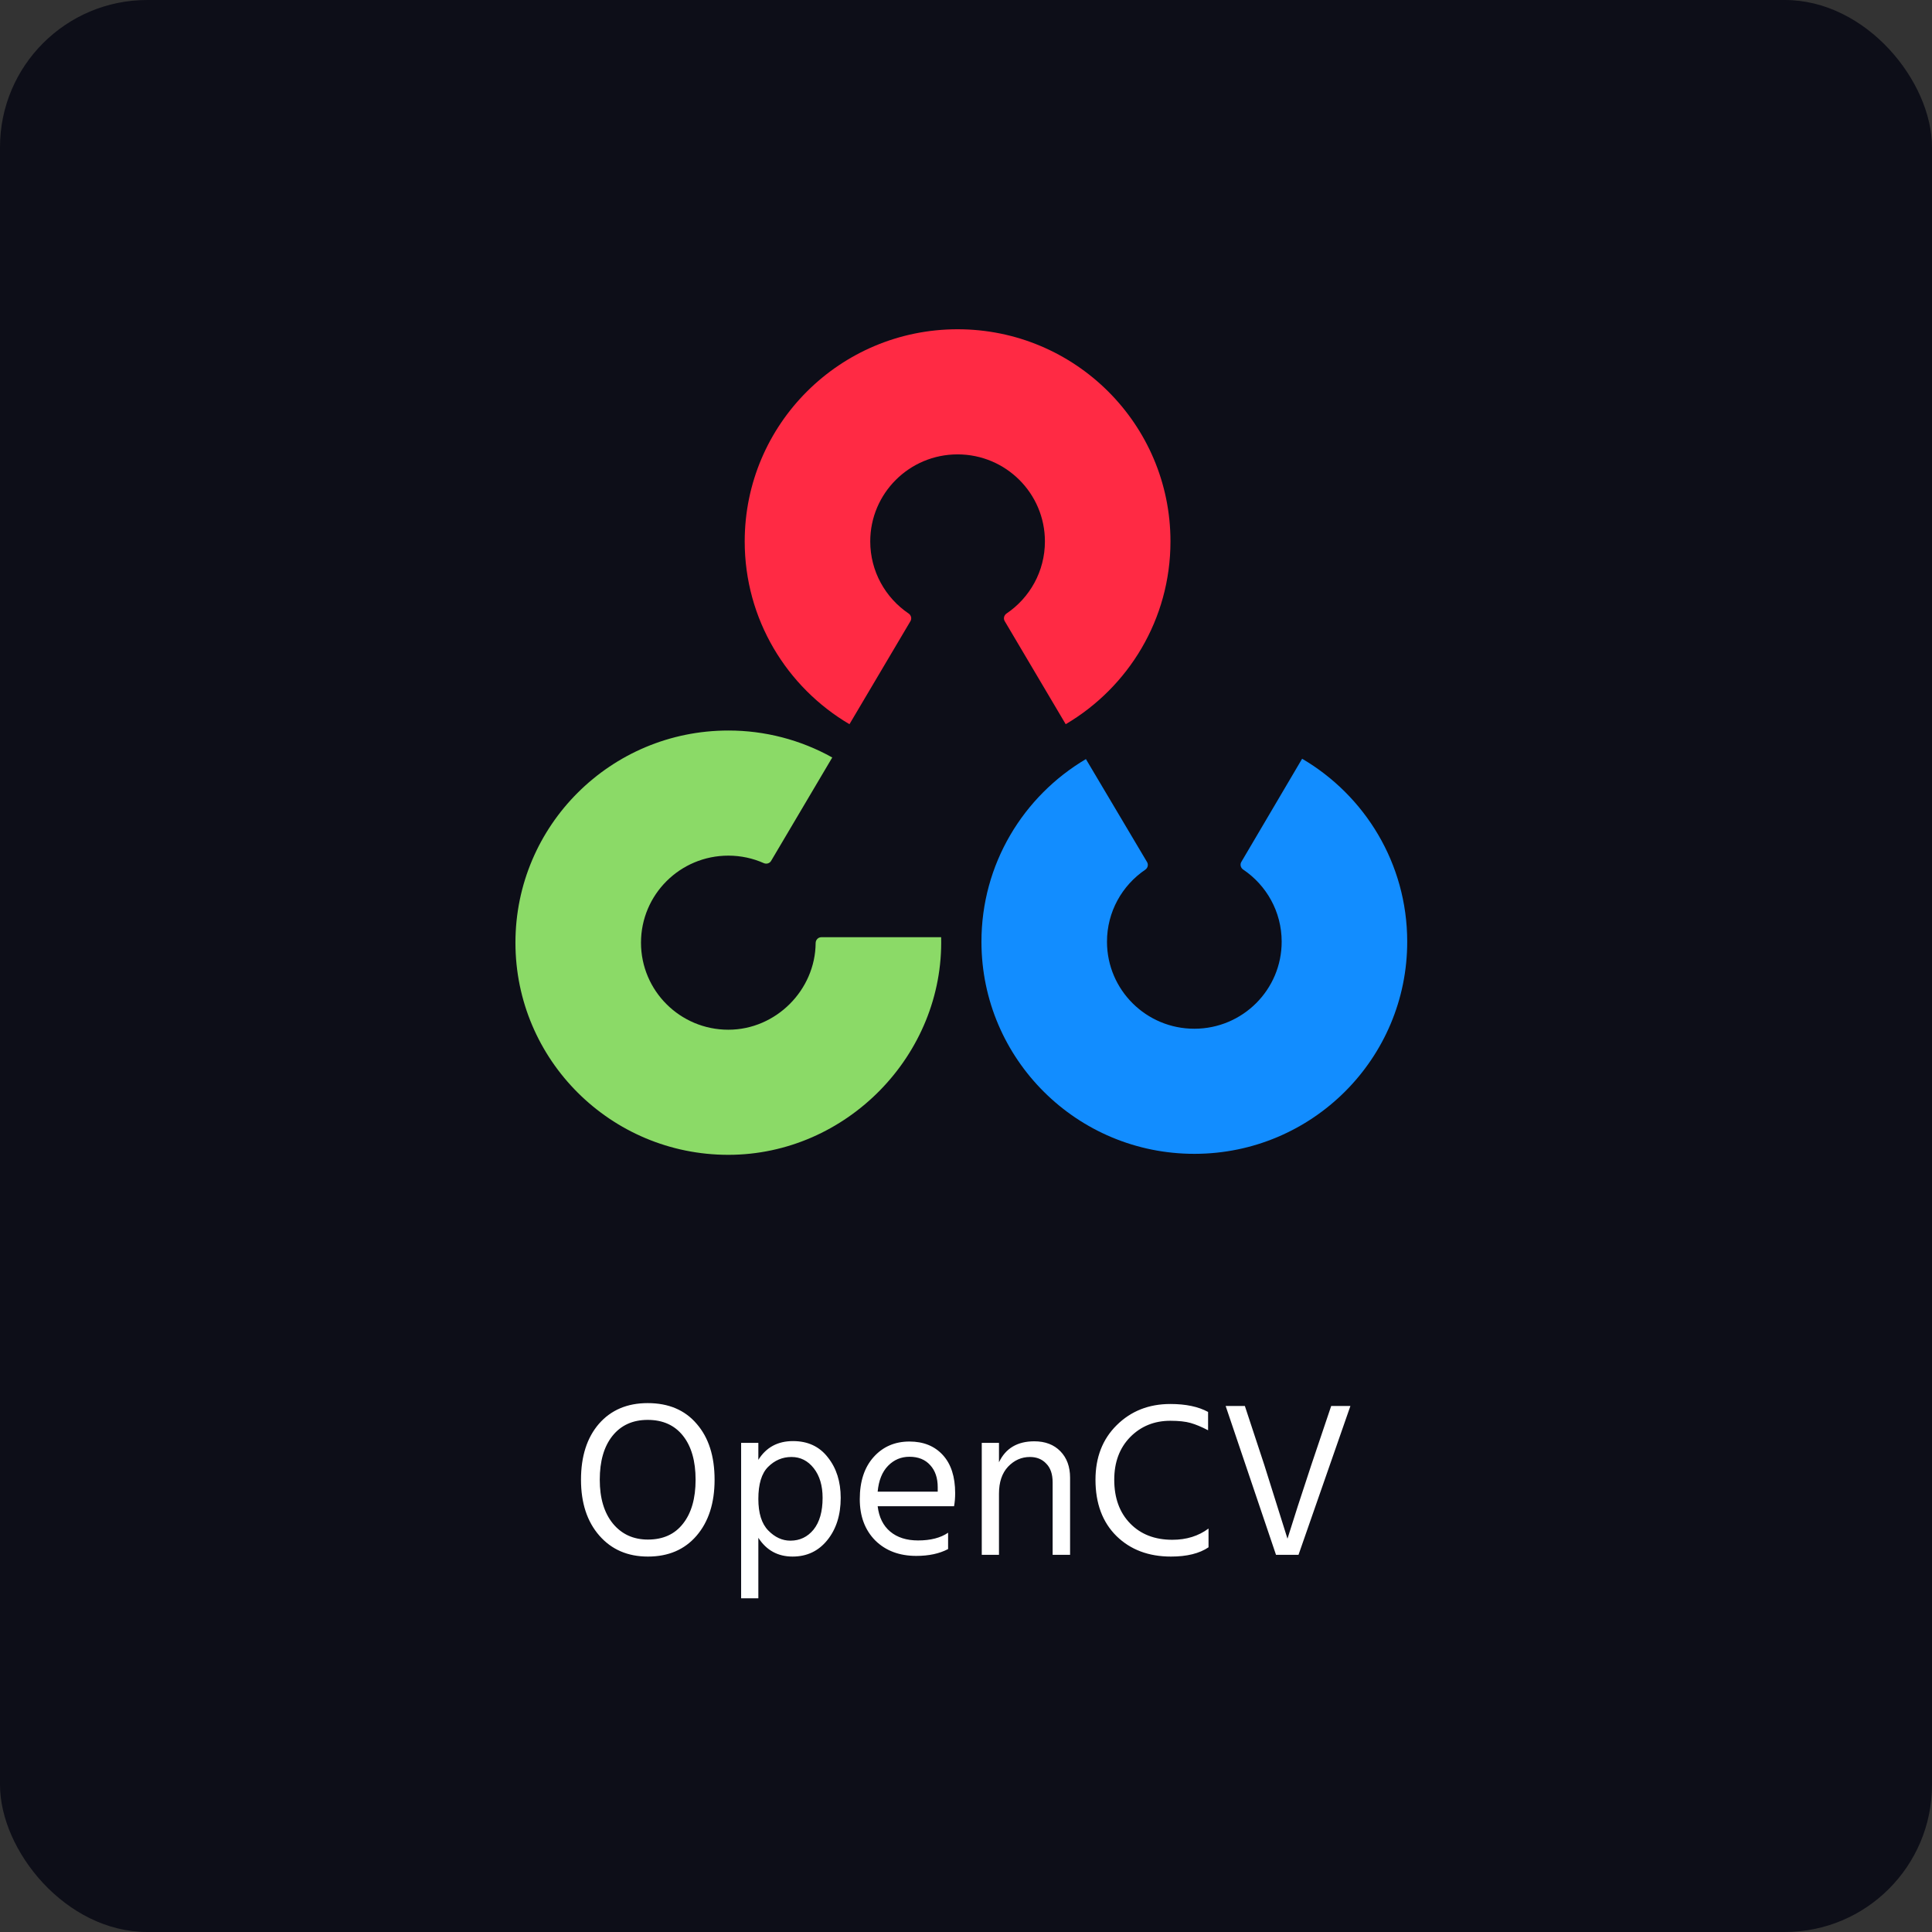
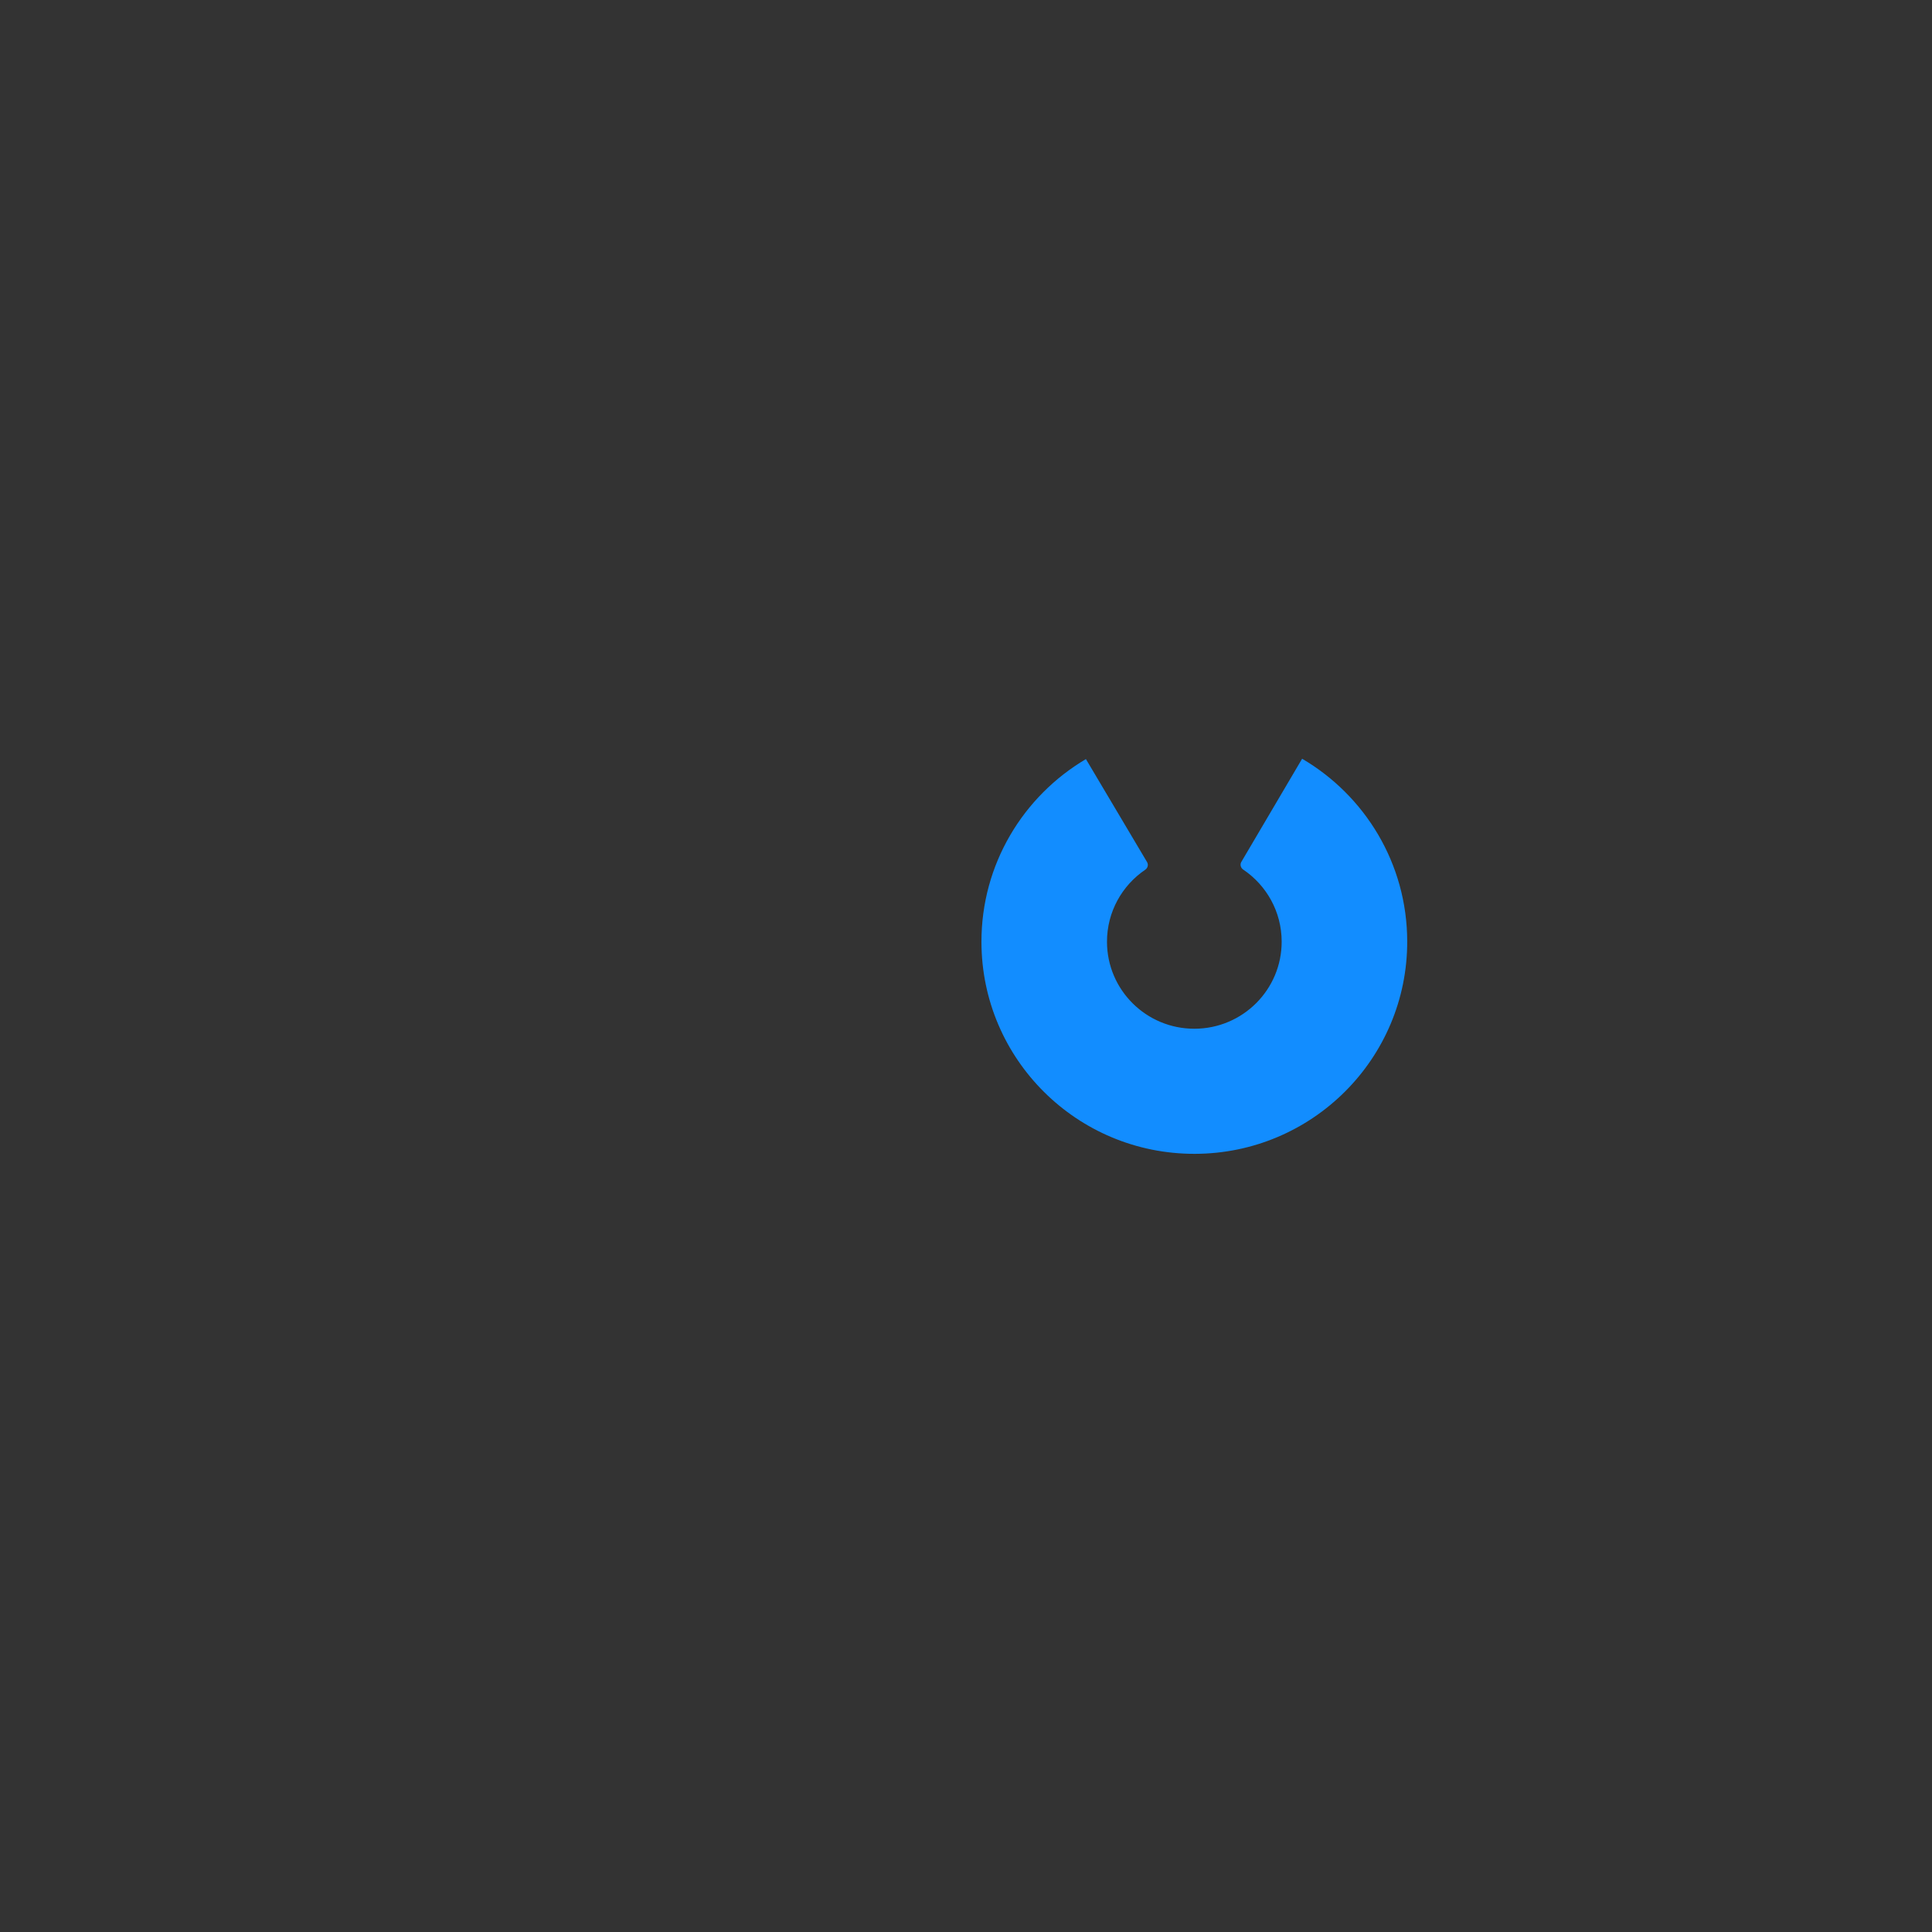
<svg xmlns="http://www.w3.org/2000/svg" width="210" height="210" viewBox="0 0 210 210" fill="none">
  <rect x="0" y="0" width="210" height="210" fill="#333333" stroke="none" />
-   <rect width="210" height="210" rx="16" fill="#0D0E18" />
  <path d="M141.535 82.472C148.358 86.471 152.944 93.859 152.958 102.319C152.983 115.054 142.639 125.397 129.86 125.417C117.081 125.442 106.702 115.134 106.679 102.399C106.664 93.939 111.223 86.536 118.034 82.509L124.683 93.708C124.849 93.989 124.754 94.35 124.484 94.534C121.968 96.239 120.319 99.116 120.325 102.375C120.335 107.601 124.594 111.831 129.836 111.819C135.079 111.809 139.321 107.567 139.312 102.343C139.306 99.084 137.648 96.212 135.126 94.516C134.857 94.333 134.759 93.971 134.925 93.69L141.535 82.472Z" fill="#128DFF" />
-   <path d="M90.463 82.335C87.01 80.408 83.12 79.399 79.166 79.405C66.384 79.405 56.026 89.73 56.026 102.465C56.026 115.199 66.384 125.525 79.166 125.525C92.008 125.525 102.62 114.66 102.298 101.872H89.272C88.929 101.872 88.66 102.163 88.657 102.503C88.624 107.598 84.359 111.926 79.166 111.926C73.921 111.926 69.673 107.689 69.673 102.464C69.673 97.24 73.921 93.004 79.166 93.004C80.537 93.004 81.843 93.294 83.02 93.818C83.311 93.945 83.654 93.848 83.814 93.578L90.463 82.335Z" fill="#8BDA67" />
-   <path d="M92.333 78.718C85.519 74.707 80.946 67.309 80.946 58.849C80.946 46.114 91.307 35.789 104.086 35.789C116.865 35.789 127.225 46.114 127.225 58.849C127.225 67.309 122.652 74.707 115.838 78.718L109.206 67.511C109.04 67.231 109.135 66.869 109.408 66.685C111.924 64.983 113.578 62.109 113.578 58.849C113.578 53.625 109.327 49.389 104.085 49.389C98.842 49.389 94.592 53.625 94.592 58.85C94.592 62.109 96.246 64.983 98.763 66.686C99.035 66.869 99.129 67.23 98.964 67.512L92.333 78.718Z" fill="#FF2A44" />
-   <path d="M77.672 160.84C77.672 163.384 77.016 165.416 75.704 166.936C74.408 168.44 72.648 169.192 70.424 169.192C68.232 169.192 66.472 168.432 65.144 166.912C63.816 165.392 63.152 163.368 63.152 160.84C63.152 158.296 63.8 156.272 65.096 154.768C66.408 153.264 68.176 152.512 70.4 152.512C72.672 152.512 74.448 153.264 75.728 154.768C77.024 156.256 77.672 158.28 77.672 160.84ZM65.192 160.84C65.192 162.84 65.664 164.424 66.608 165.592C67.568 166.76 68.84 167.344 70.424 167.344C72.072 167.344 73.344 166.768 74.24 165.616C75.152 164.464 75.608 162.872 75.608 160.84C75.608 158.808 75.152 157.216 74.24 156.064C73.328 154.912 72.048 154.336 70.4 154.336C68.768 154.336 67.488 154.92 66.56 156.088C65.648 157.24 65.192 158.824 65.192 160.84ZM82.429 173.728H80.557V156.832H82.429V158.68C83.277 157.32 84.533 156.64 86.197 156.64C87.813 156.64 89.077 157.232 89.989 158.416C90.917 159.584 91.381 161.048 91.381 162.808C91.381 164.68 90.893 166.216 89.917 167.416C88.957 168.6 87.701 169.192 86.149 169.192C84.549 169.192 83.309 168.512 82.429 167.152V173.728ZM82.429 162.928C82.429 164.48 82.789 165.624 83.509 166.36C84.229 167.096 85.029 167.464 85.909 167.464C86.933 167.464 87.773 167.064 88.429 166.264C89.085 165.448 89.413 164.296 89.413 162.808C89.413 161.48 89.093 160.408 88.453 159.592C87.813 158.776 87.005 158.368 86.029 158.368C85.053 158.368 84.205 158.728 83.485 159.448C82.781 160.152 82.429 161.312 82.429 162.928ZM103.054 168.376C102.11 168.872 100.958 169.12 99.598 169.12C97.758 169.12 96.27 168.56 95.134 167.44C94.014 166.304 93.454 164.808 93.454 162.952C93.454 161.016 93.958 159.488 94.966 158.368C95.974 157.248 97.27 156.688 98.854 156.688C100.374 156.688 101.582 157.176 102.478 158.152C103.374 159.128 103.822 160.512 103.822 162.304C103.822 162.816 103.782 163.288 103.702 163.72H95.398C95.542 164.92 95.998 165.84 96.766 166.48C97.534 167.12 98.542 167.44 99.79 167.44C101.15 167.44 102.238 167.16 103.054 166.6V168.376ZM98.854 158.344C97.942 158.344 97.166 158.672 96.526 159.328C95.886 159.984 95.51 160.92 95.398 162.136H101.926V161.656C101.926 160.648 101.654 159.848 101.11 159.256C100.566 158.648 99.814 158.344 98.854 158.344ZM116.313 169H114.417V161.128C114.417 160.232 114.185 159.552 113.721 159.088C113.273 158.608 112.681 158.368 111.945 158.368C111.033 158.368 110.241 158.72 109.569 159.424C108.913 160.128 108.585 161.104 108.585 162.352V169H106.713V156.832H108.585V158.944C109.305 157.424 110.585 156.664 112.425 156.664C113.609 156.664 114.553 157.024 115.257 157.744C115.961 158.464 116.313 159.424 116.313 160.624V169ZM131.362 168.184C130.37 168.856 129.01 169.192 127.282 169.192C124.85 169.192 122.874 168.448 121.354 166.96C119.834 165.456 119.074 163.416 119.074 160.84C119.074 158.408 119.842 156.432 121.378 154.912C122.93 153.376 124.874 152.608 127.21 152.608C128.89 152.608 130.258 152.896 131.314 153.472V155.464C130.61 155.096 129.978 154.832 129.418 154.672C128.858 154.512 128.122 154.432 127.21 154.432C125.466 154.432 124.01 155.024 122.842 156.208C121.69 157.392 121.114 158.936 121.114 160.84C121.114 162.824 121.69 164.408 122.842 165.592C123.994 166.776 125.522 167.368 127.426 167.368C128.962 167.368 130.274 166.96 131.362 166.144V168.184ZM141.143 169H138.695L133.223 152.824H135.311L137.423 159.232L139.943 167.248C140.567 165.232 141.431 162.56 142.535 159.232L144.695 152.824H146.783L141.143 169Z" fill="white" />
</svg>